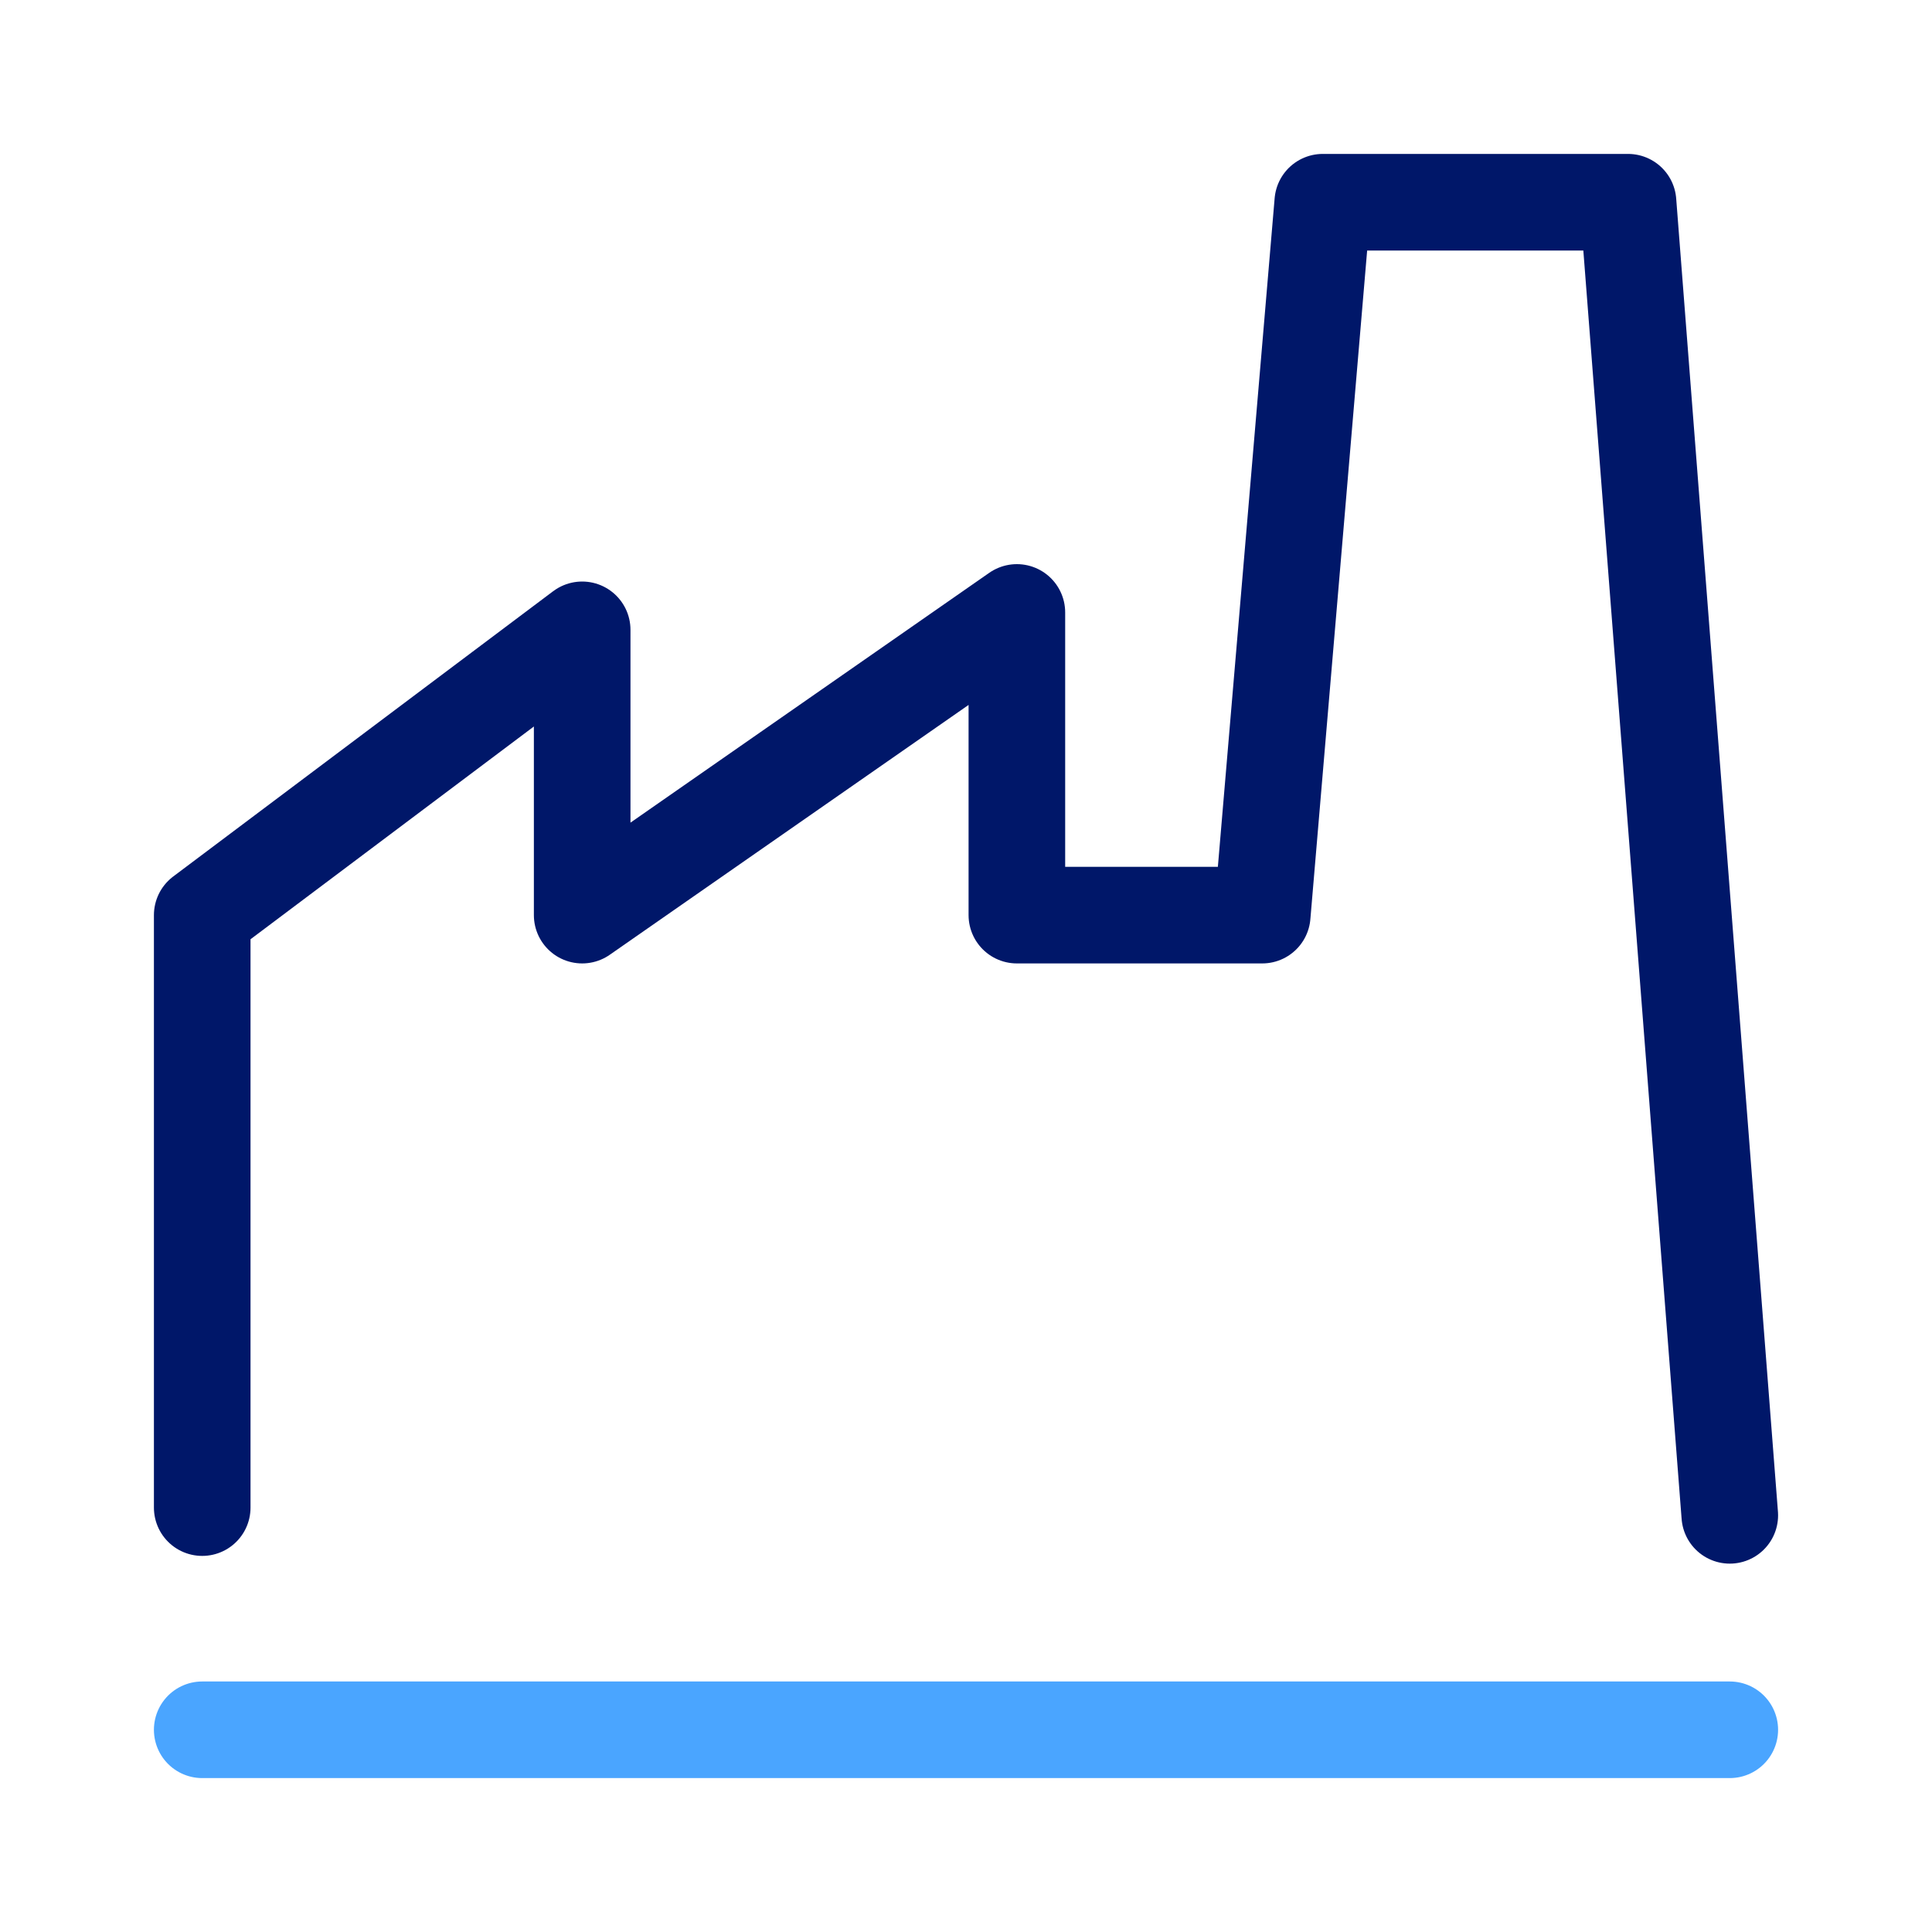
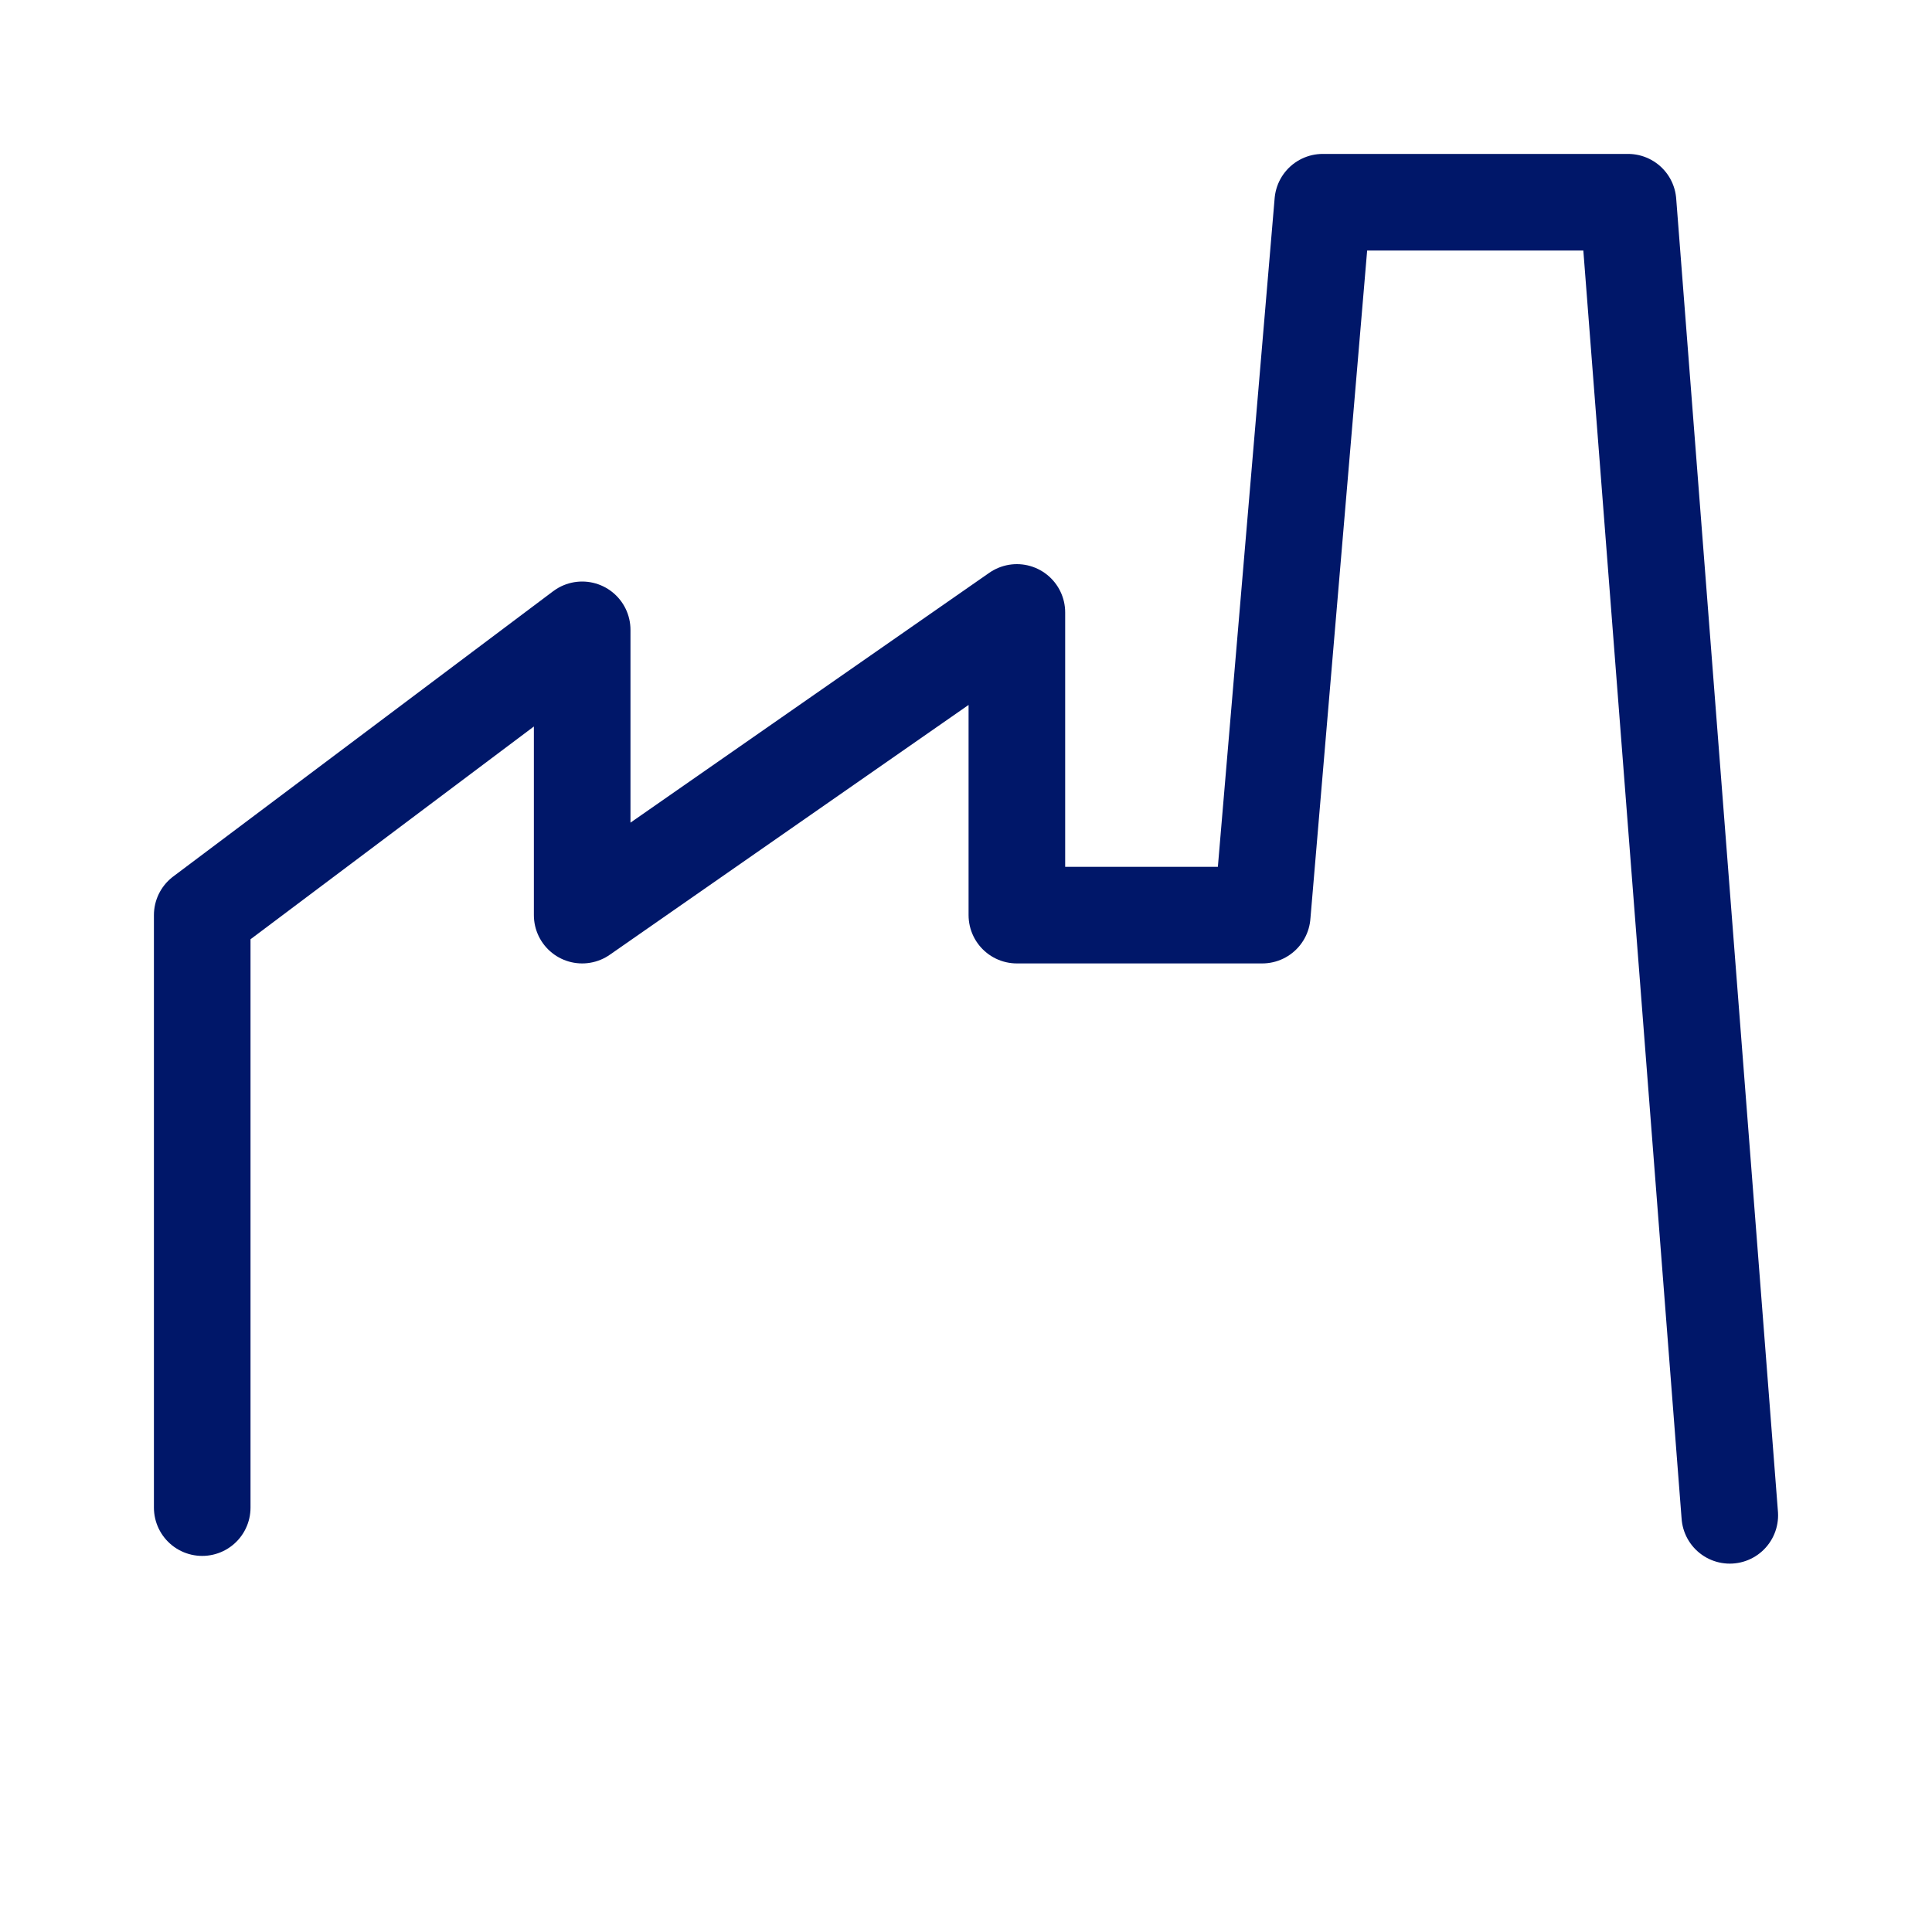
<svg xmlns="http://www.w3.org/2000/svg" id="Layer_1" data-name="Layer 1" viewBox="0 0 30 30">
  <defs>
    <style> .cls-1 { stroke: #4aa5ff; } .cls-1, .cls-2 { fill: none; stroke-linecap: round; stroke-linejoin: round; stroke-width: 1.5px; } .cls-2 { stroke: #001769; } </style>
  </defs>
  <polyline class="cls-2" points="3.14 23.41 3.14 14.21 9.04 9.78 9.04 14.21 15.79 9.51 15.79 14.21 19.6 14.21 20.54 3.14 25.28 3.14 26.86 23.53" />
-   <line class="cls-1" x1="3.14" y1="26.86" x2="26.86" y2="26.86" />
</svg>